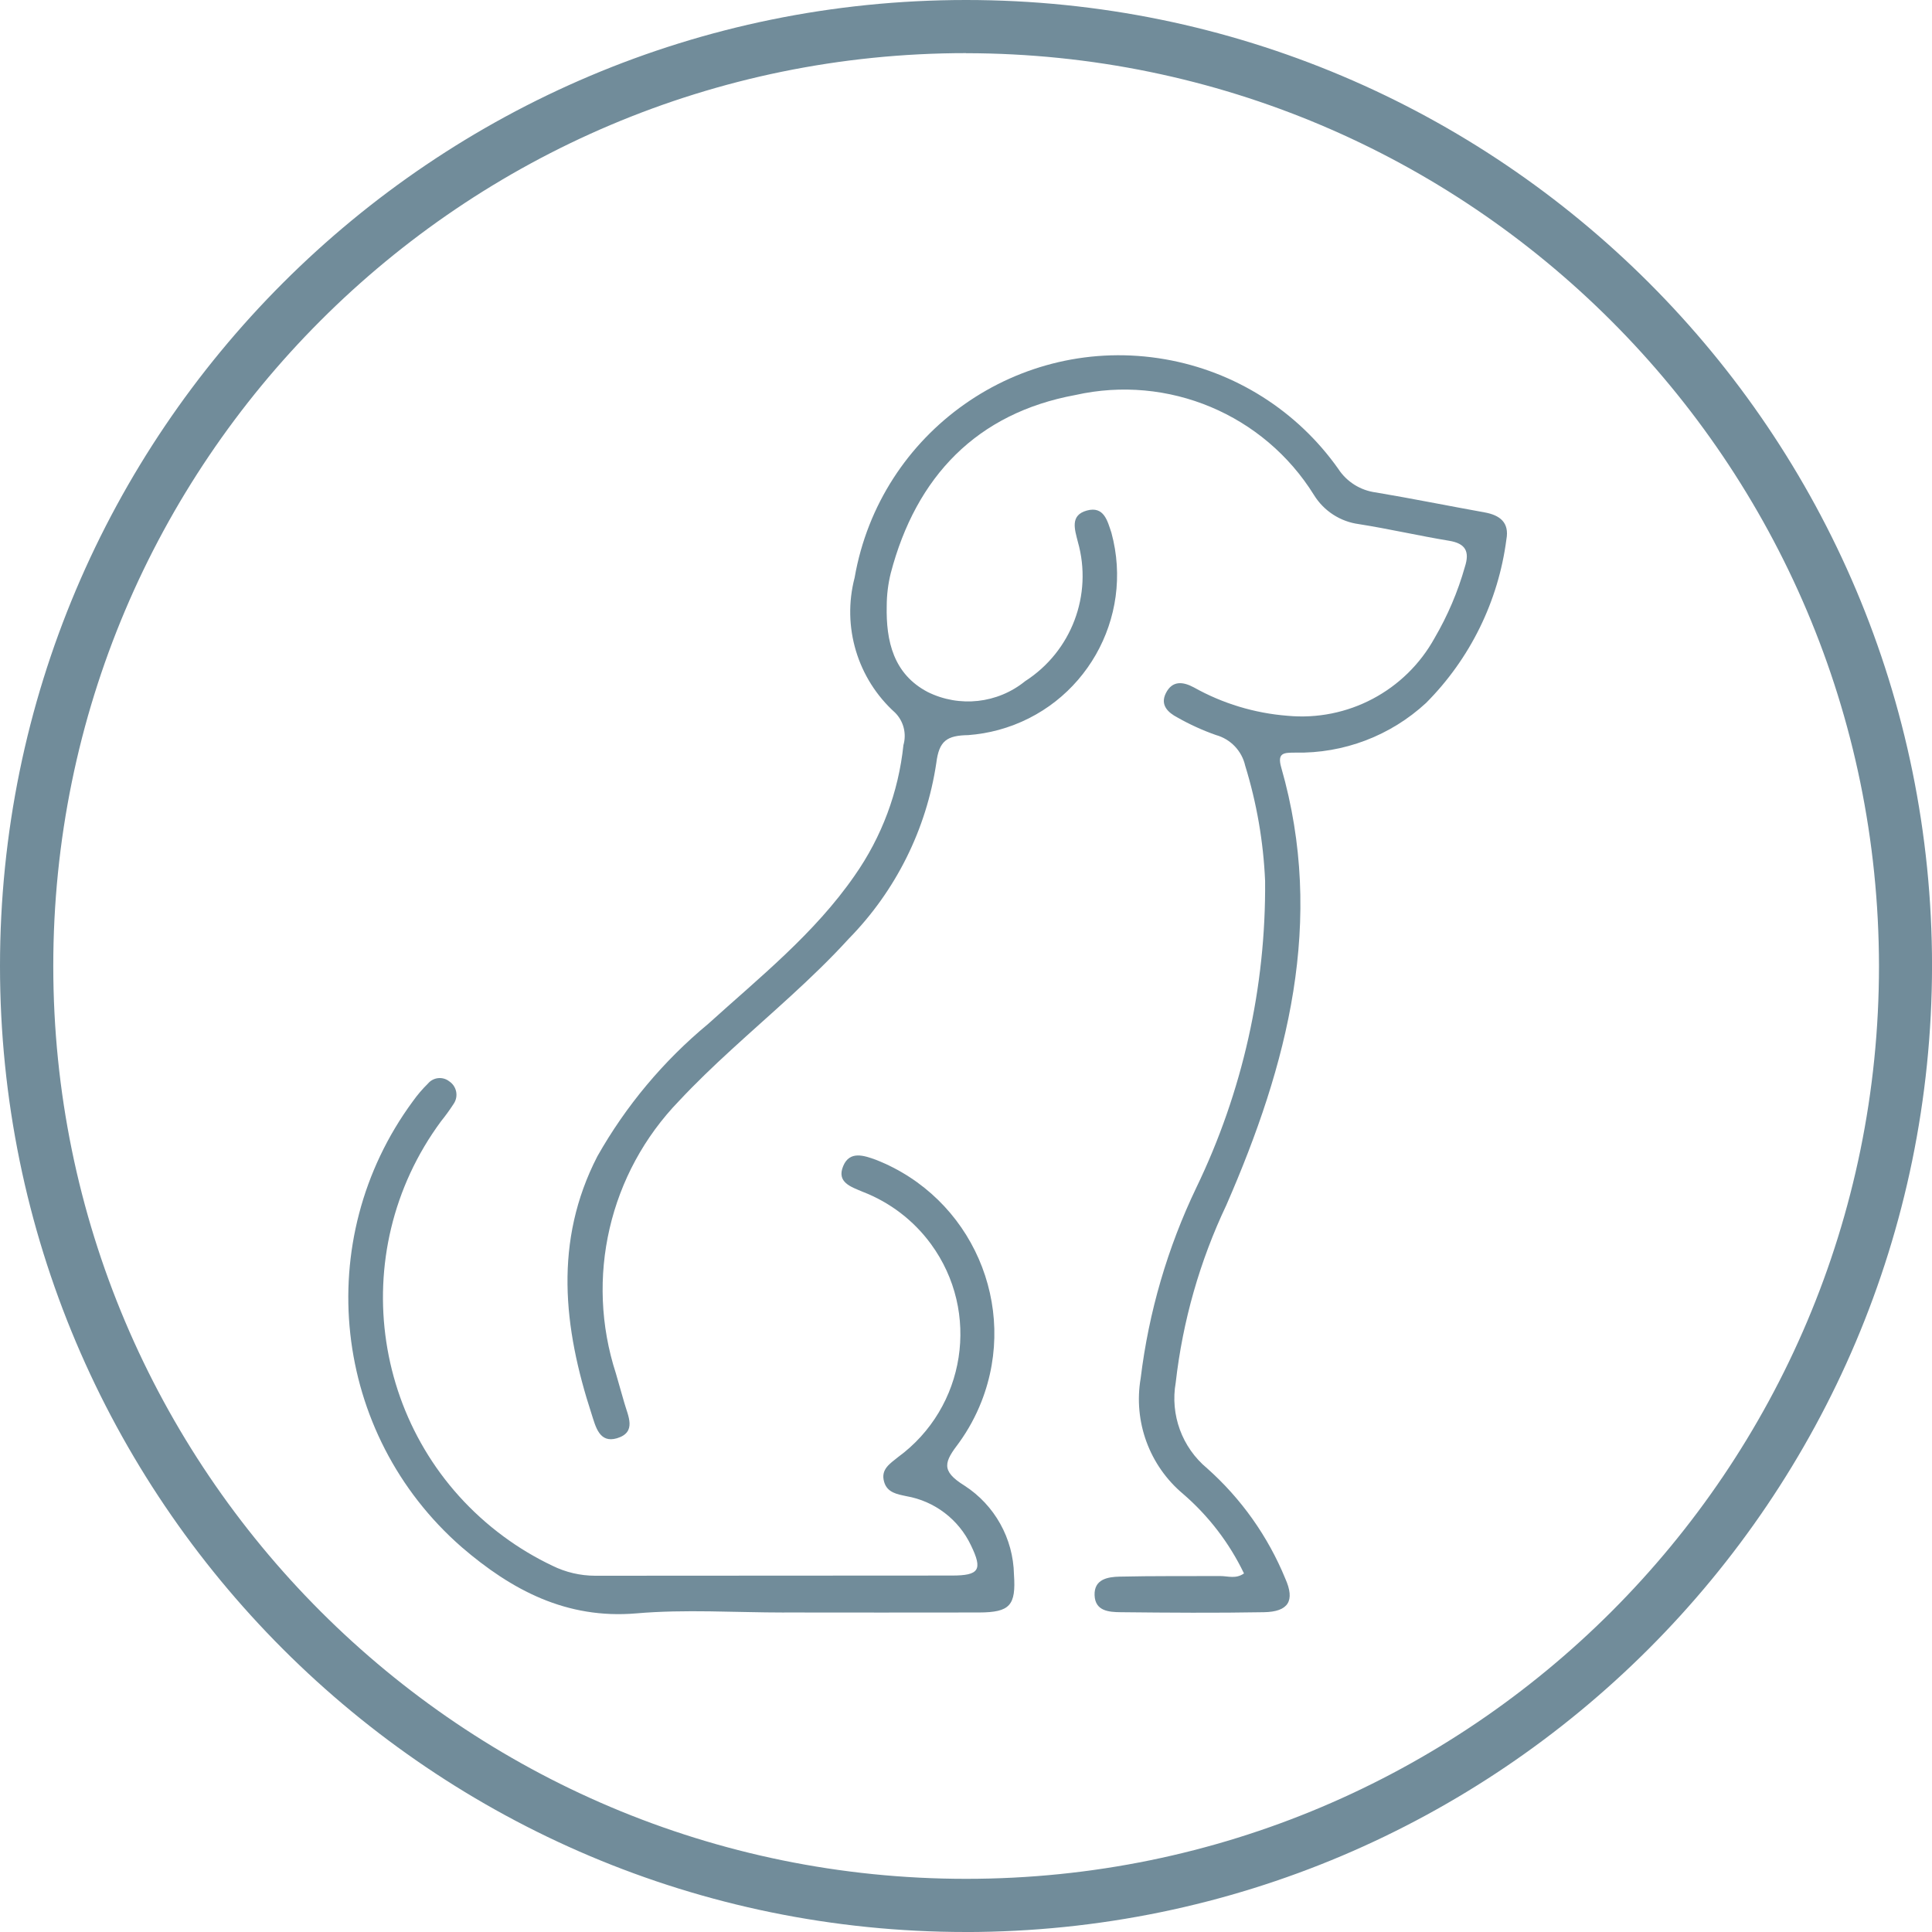
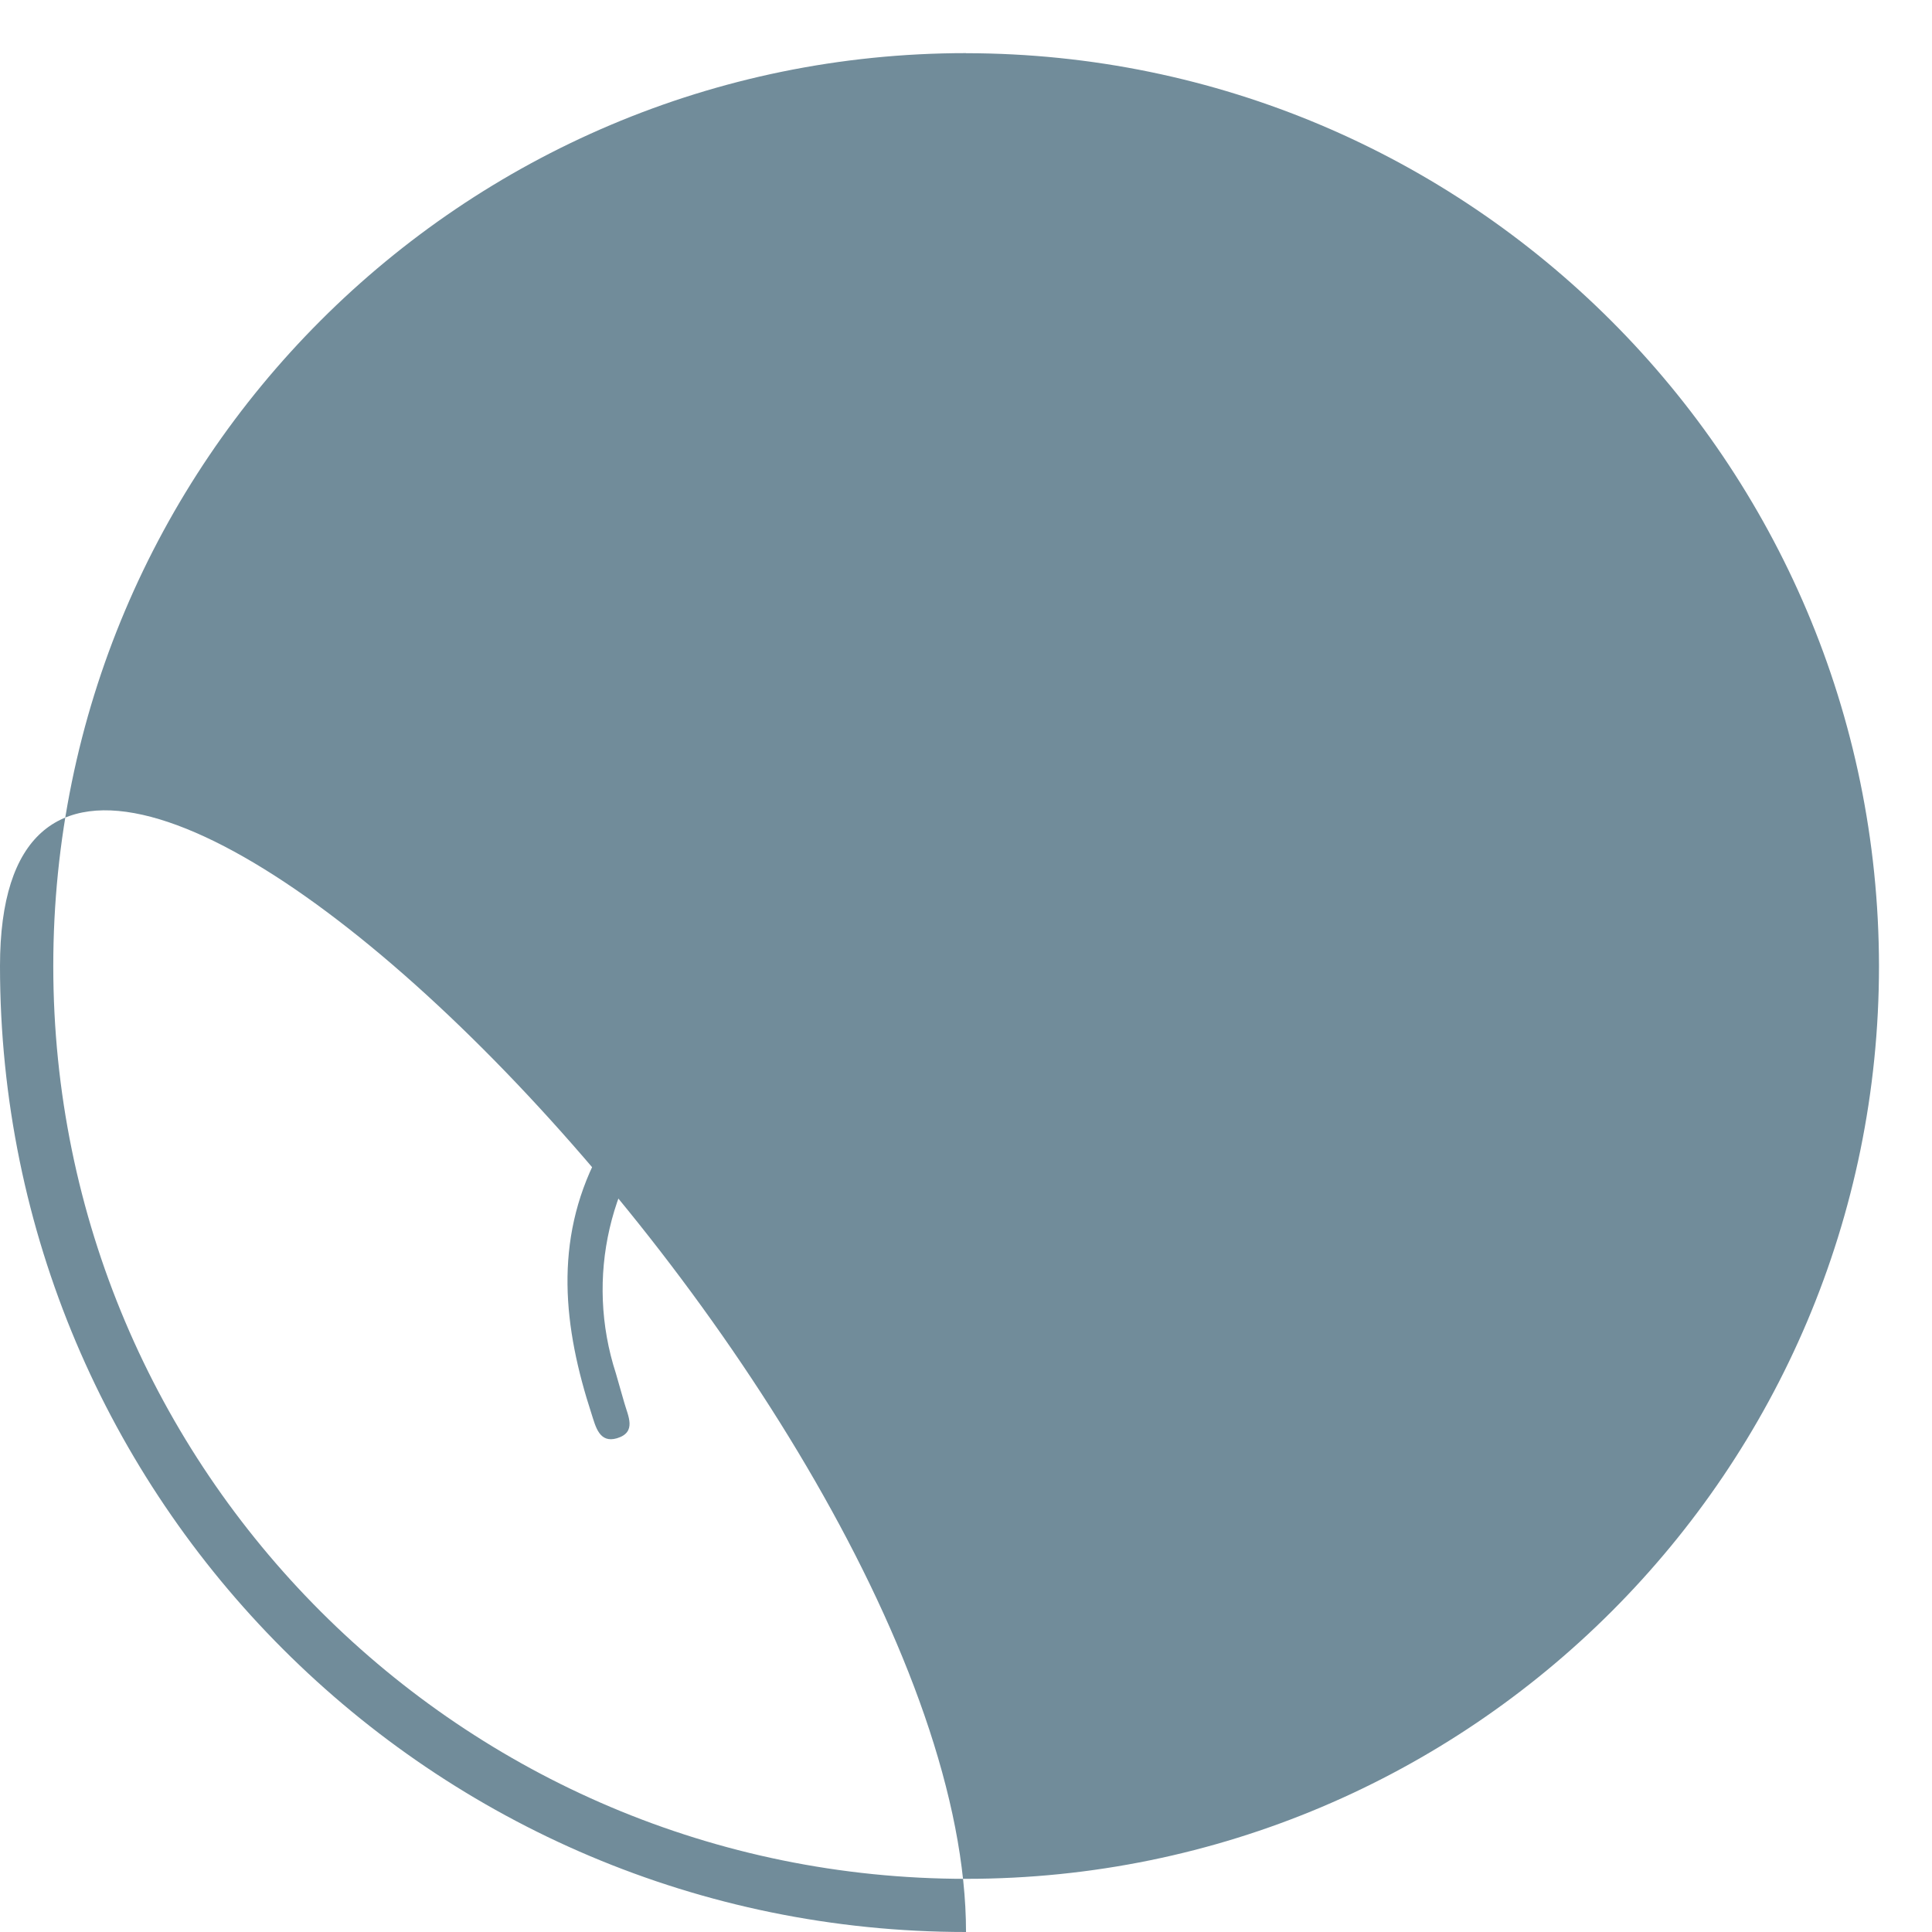
<svg xmlns="http://www.w3.org/2000/svg" id="Ebene_1" viewBox="0 0 495.33 495.33">
  <defs>
    <style>
      .cls-1 {
        fill: #718c9a;
      }
    </style>
  </defs>
  <g id="Gruppe_207">
    <path id="Pfad_79" class="cls-1" d="M318.92,403.37c-3.74-7.78-9.05-14.71-15.59-20.35-8.65-7.25-12.79-18.55-10.88-29.67,2.07-16.97,6.89-33.48,14.28-48.89,11.82-24.5,17.85-51.39,17.62-78.59-.43-10.04-2.15-19.98-5.11-29.58-.86-3.79-3.74-6.8-7.49-7.84-3.41-1.2-6.71-2.7-9.86-4.49-2.44-1.27-4.51-3.2-2.98-6.25,1.64-3.27,4.38-2.98,7.18-1.47,7.37,4.13,15.56,6.61,23.98,7.27,15.44,1.46,30.27-6.38,37.75-19.96,3.34-5.72,5.95-11.84,7.75-18.22,1.27-3.94.18-6-4.06-6.69-7.71-1.27-15.36-3.04-23.09-4.26-4.77-.63-9-3.36-11.53-7.45-12.85-20.7-37.39-30.99-61.16-25.66-25.25,4.64-40.87,20.88-47.37,45.73-.67,2.73-1.01,5.52-1.02,8.33-.2,9.07,1.74,17.48,10.49,22.08,8.16,4.05,17.93,2.97,25-2.77,11.88-7.63,17.37-22.14,13.51-35.73-.8-3.18-2.07-6.82,2.32-8.02,4.39-1.2,5.27,2.67,6.29,5.71,5.96,21.95-7,44.57-28.94,50.54-2.54.69-5.14,1.13-7.76,1.33-5.51.09-7.49,1.46-8.2,7.15-2.54,17.01-10.4,32.78-22.45,45.06-9.34,10.25-19.96,19.14-30.16,28.51-4.58,4.2-9.09,8.51-13.34,13.06-17.92,18.49-24.15,45.37-16.2,69.86.69,2.53,1.47,5.02,2.16,7.54.95,3.38,3.25,7.54-1.87,9.09-4.53,1.35-5.48-2.98-6.51-6.18-7.24-22.19-9.73-44.33,1.46-66.08,7.32-12.96,16.95-24.47,28.42-33.97,13.22-11.97,27.26-23.15,37.55-38.02,6.95-9.91,11.25-21.42,12.51-33.46.85-2.95.04-6.13-2.13-8.31-9.66-8.69-13.67-22.05-10.38-34.62,6.52-37.44,42.15-62.51,79.59-55.99,17.93,3.12,33.9,13.22,44.4,28.09,2.18,3.35,5.73,5.56,9.69,6.06,9.31,1.57,18.56,3.44,27.84,5.11,3.93.71,6.38,2.6,5.58,6.93-2.06,15.86-9.31,30.6-20.6,41.93-9.11,8.42-21.13,12.98-33.53,12.73-2.8.03-4.71-.08-3.6,3.8,11.31,39.38,1.65,76.19-14.07,112.21-6.81,14.35-11.19,29.73-12.98,45.51-1.45,8.24,1.62,16.63,8.06,21.98,8.75,7.78,15.6,17.45,20.04,28.28,2.53,5.66.82,8.49-5.48,8.6-12.24.22-24.48.13-36.73,0-3-.03-6.55-.27-6.69-4.36s3.35-4.69,6.38-4.76c8.62-.2,17.26-.11,25.89-.15,1.93,0,3.94.82,6.06-.69" />
-     <path id="Pfad_80" class="cls-1" d="M201.04,413.42c-12.64,0-25.35-.87-37.89.22-17.95,1.53-32.02-6-44.77-16.97-33.28-29.04-38.73-78.74-12.55-114.3,1.16-1.63,2.46-3.16,3.89-4.56,1.36-1.63,3.78-1.89,5.45-.58,1.91,1.26,2.43,3.82,1.17,5.73-.03.05-.07.1-.1.15-.99,1.52-2.05,2.98-3.18,4.38-24.96,33.82-17.78,81.47,16.04,106.43,3.91,2.89,8.1,5.4,12.49,7.49,3.42,1.69,7.17,2.57,10.99,2.58,30.49-.05,60.99,0,91.46-.05,7.04,0,7.93-1.47,4.91-7.71-3.14-6.66-9.33-11.38-16.58-12.64-2.37-.51-4.93-.89-5.71-3.71-.91-3.2,1.54-4.64,3.56-6.29,17.42-12.75,21.21-37.22,8.46-54.64-4.43-6.05-10.51-10.7-17.51-13.4-2.98-1.27-6.76-2.4-4.98-6.62,1.65-3.93,5.27-2.71,8.38-1.58,24.59,9.66,36.7,37.42,27.05,62.01-1.46,3.72-3.38,7.24-5.72,10.49-3.75,4.93-4.84,7.18,1.35,11.02,7.77,5.01,12.53,13.56,12.71,22.8.55,7.96-1.04,9.71-8.97,9.74-16.66.05-33.29,0-49.95,0" />
-     <path id="Pfad_81" class="cls-1" d="M247.67,495.33C110.88,495.33,0,384.45,0,247.67S110.88,0,247.67,0s247.67,110.88,247.67,247.67c-.16,136.72-110.95,247.51-247.67,247.67M247.67,13.62c-129.25.02-234.02,104.81-234.01,234.07.02,129.25,104.81,234.02,234.07,234.01,129.24-.02,234-104.79,234.01-234.03-.16-129.2-104.87-233.89-234.07-234.03" />
+     <path id="Pfad_81" class="cls-1" d="M247.67,495.33C110.88,495.33,0,384.45,0,247.67s247.67,110.88,247.67,247.67c-.16,136.72-110.95,247.51-247.67,247.67M247.67,13.62c-129.25.02-234.02,104.81-234.01,234.07.02,129.25,104.81,234.02,234.07,234.01,129.24-.02,234-104.79,234.01-234.03-.16-129.2-104.87-233.89-234.07-234.03" />
  </g>
</svg>